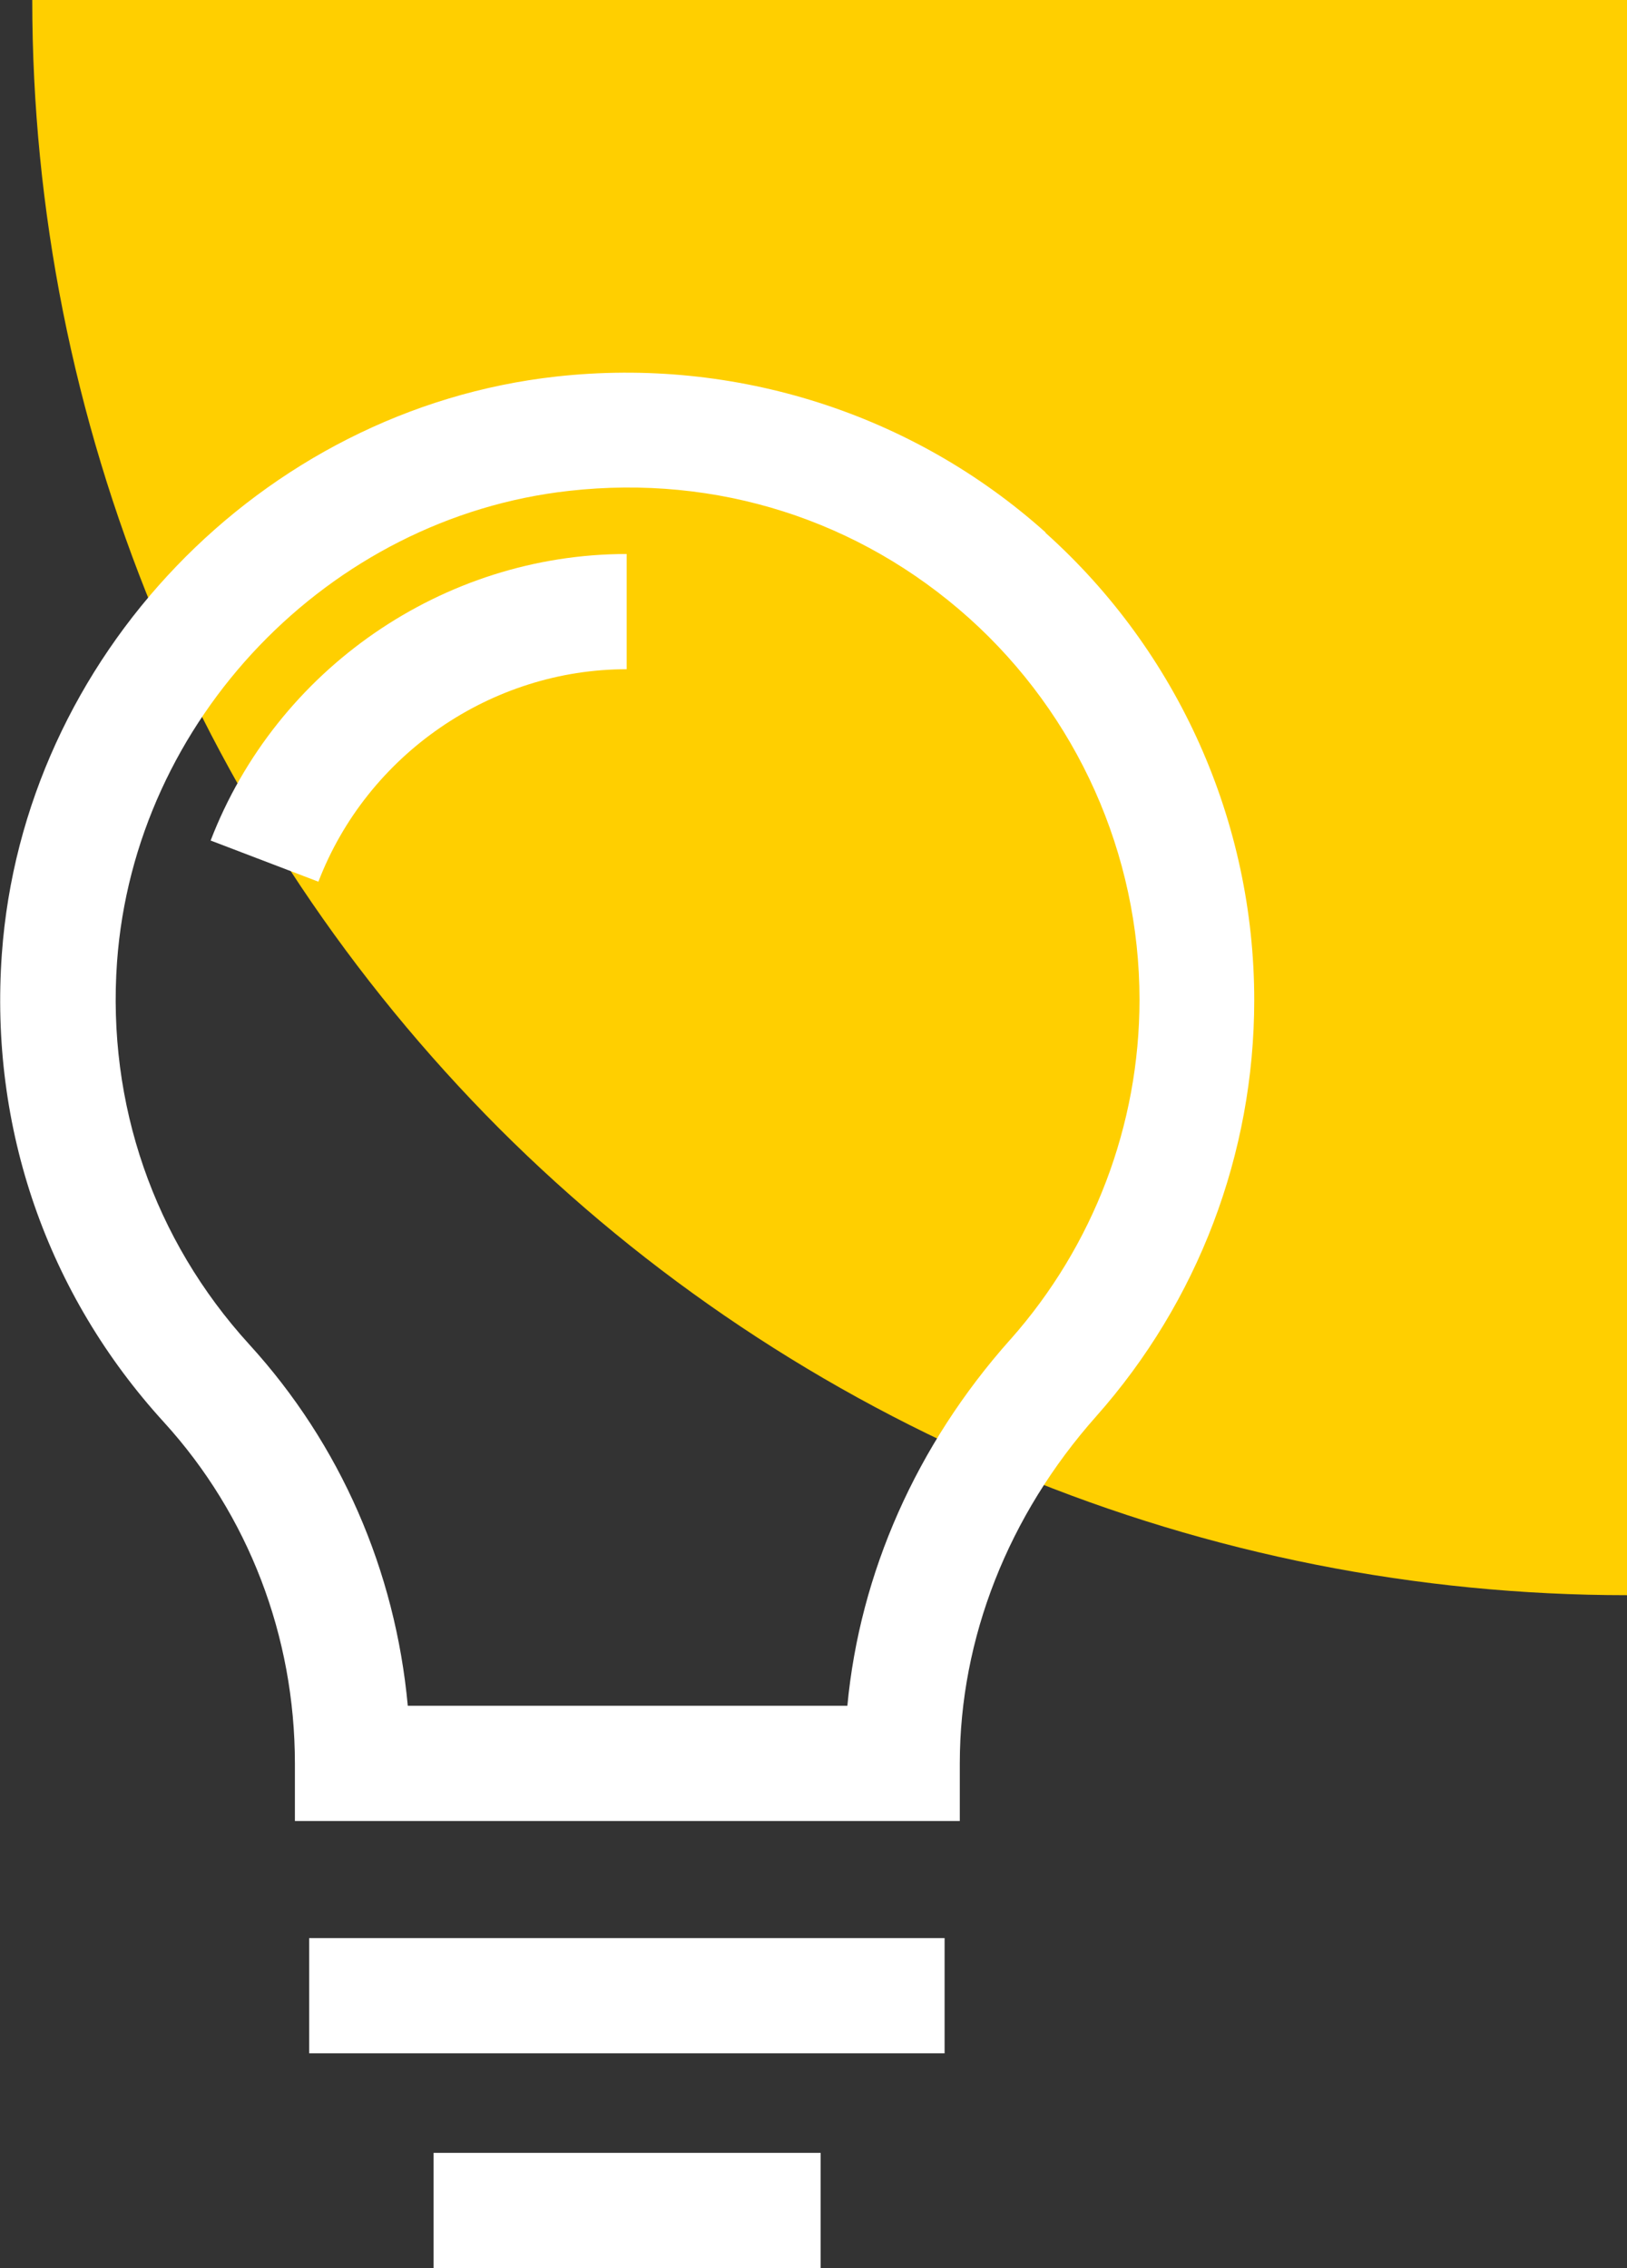
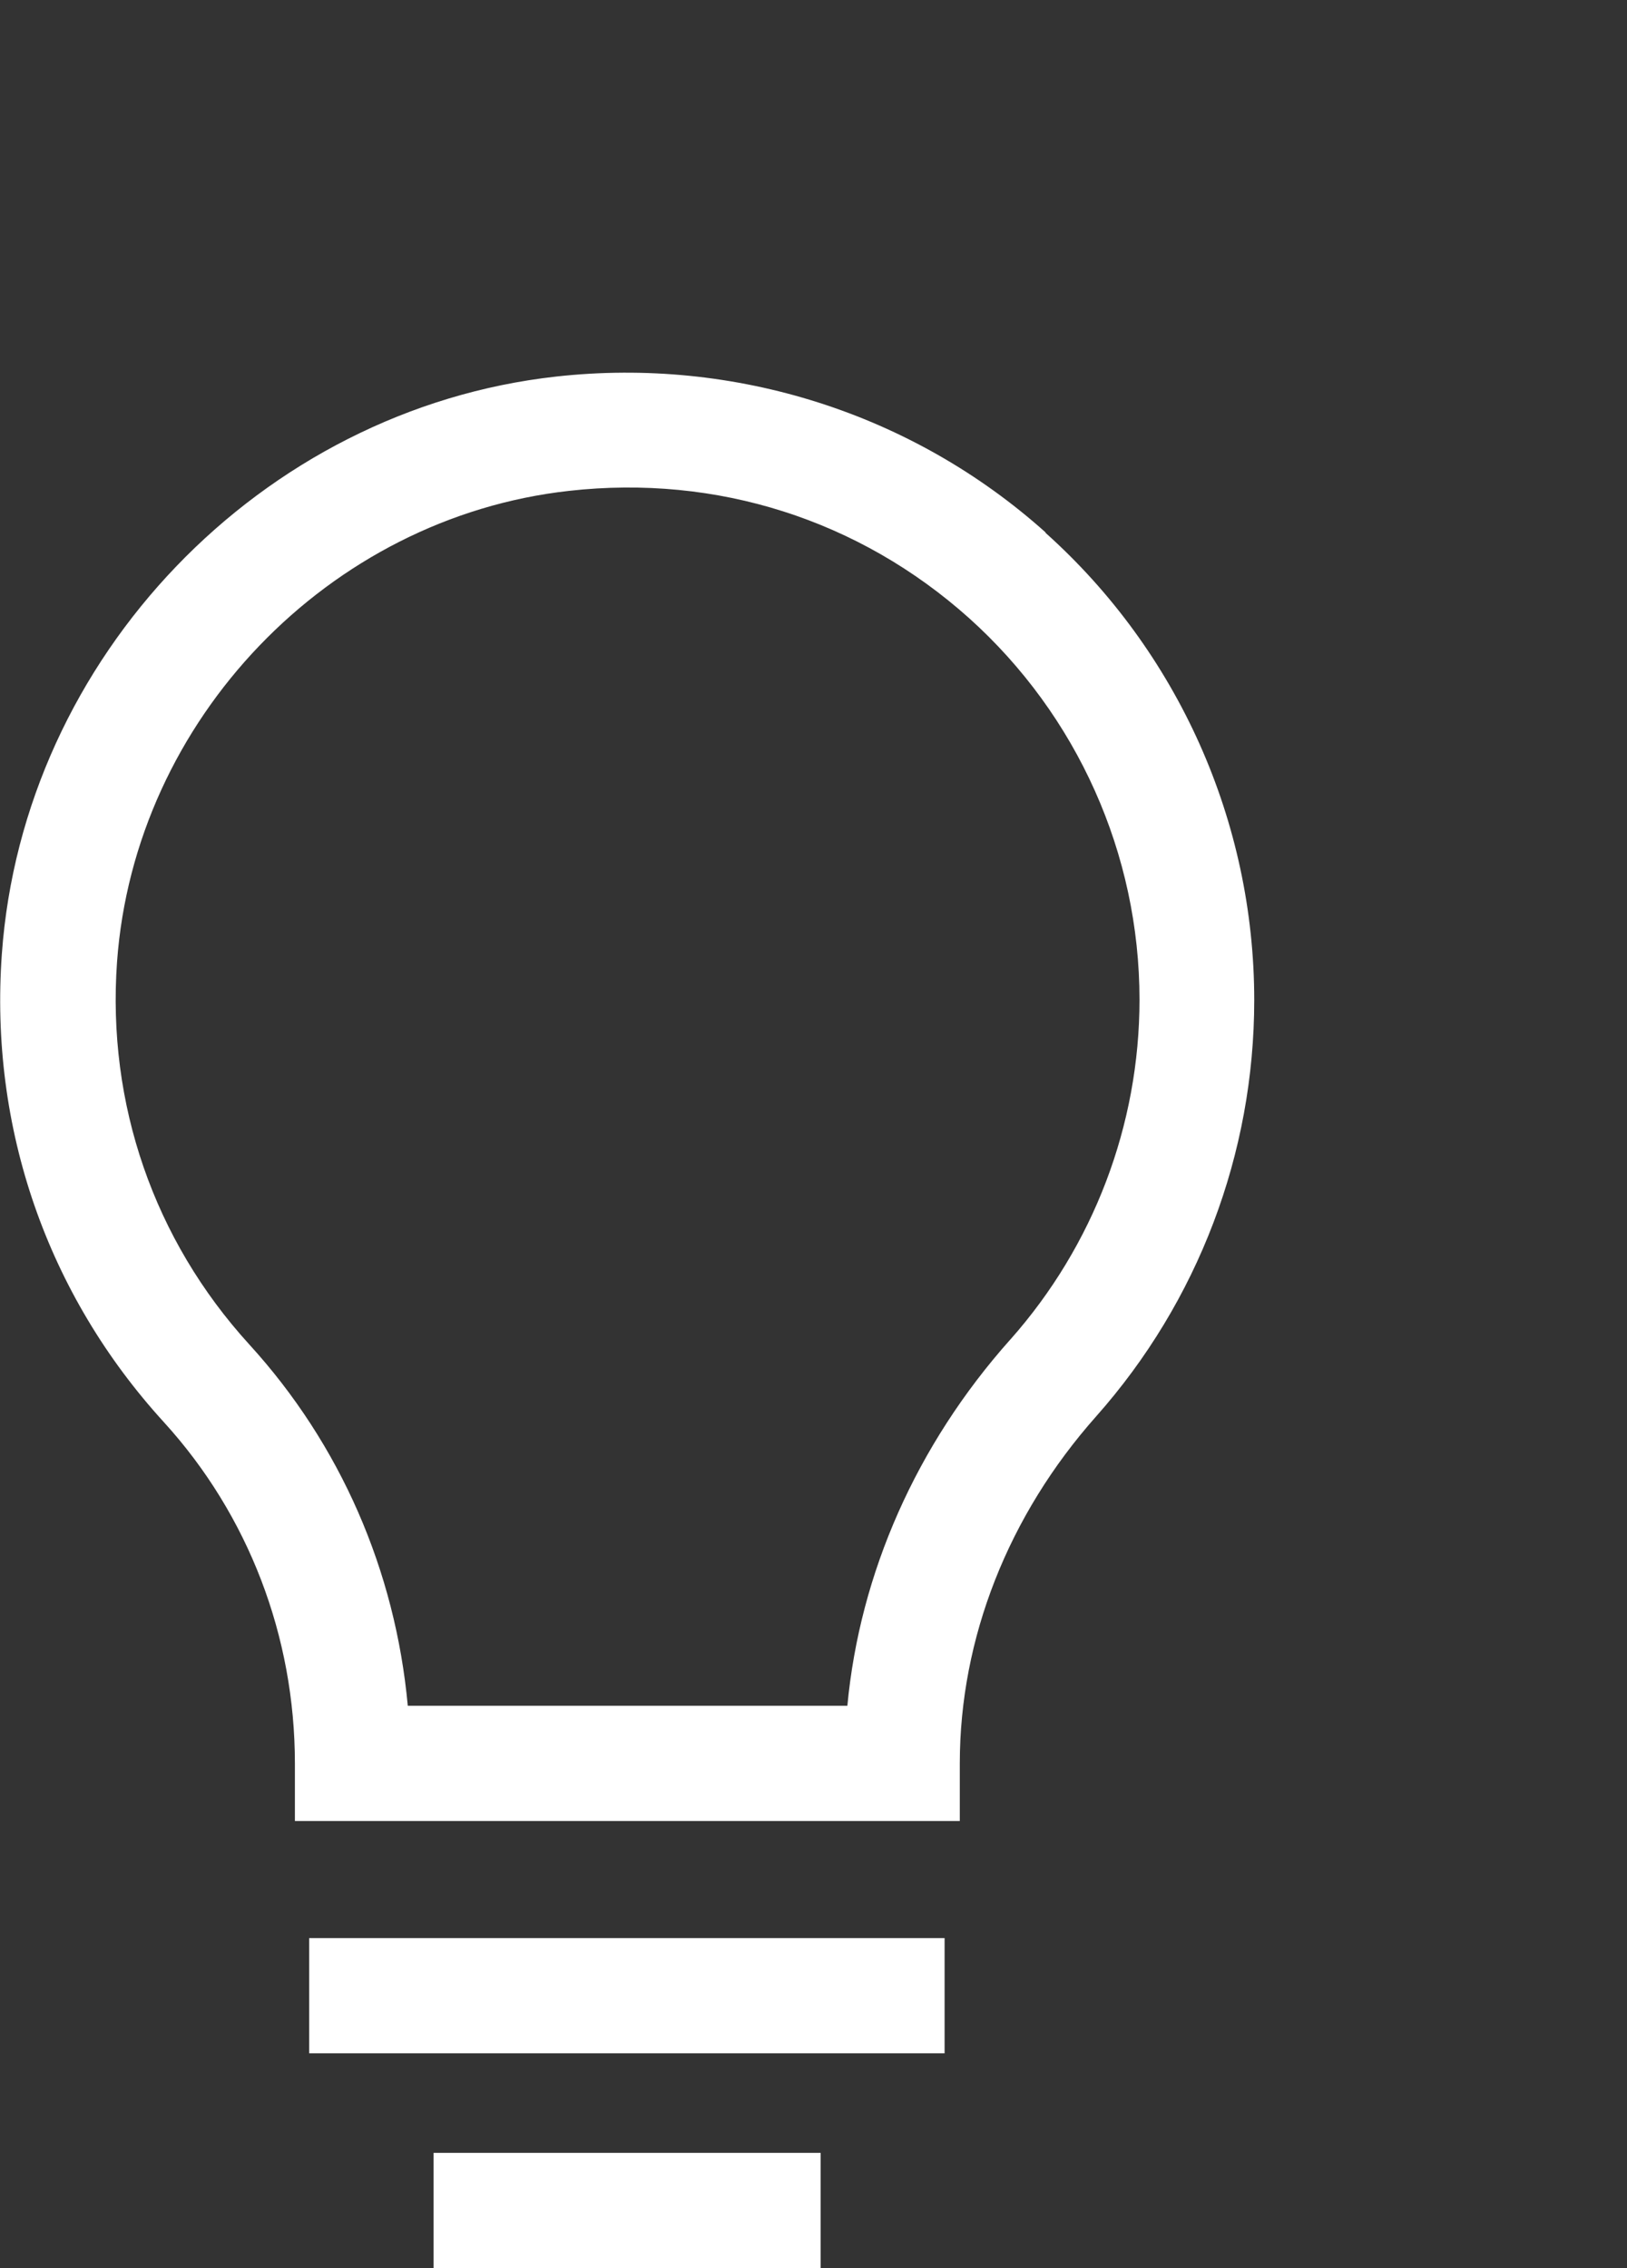
<svg xmlns="http://www.w3.org/2000/svg" id="Camada_2" viewBox="0 0 35.31 49.21">
  <rect x="0" y="0" width="35.31" height="49.21" fill="#333333" stroke="none" />
  <defs>
    <style>.cls-1{fill:#fff;}.cls-1,.cls-2{stroke-width:0px;}.cls-2{fill:#ffcf00;}</style>
  </defs>
  <g id="Camada_1-2">
    <g id="Ellipse_12">
-       <path class="cls-2" d="M.7,0c0,4.55.9,9.05,2.63,13.25,1.74,4.2,4.29,8.01,7.5,11.23,3.21,3.21,7.03,5.76,11.23,7.5,4.2,1.74,8.7,2.63,13.25,2.63V0S.7,0,.7,0Z" />
-     </g>
+       </g>
    <path class="cls-1" d="M22.69,11.55c-2.88-2.58-6.74-3.81-10.62-3.38C5.67,8.88.5,14.26.04,20.7c-.27,3.77.98,7.38,3.52,10.16,1.83,2.01,2.84,4.64,2.84,7.4v1.25h14.43s0-1.25,0-1.25c0-2.71,1.05-5.38,2.96-7.53,2.21-2.49,3.43-5.7,3.43-9.03,0-3.87-1.65-7.56-4.53-10.14ZM21.92,29.07c-2.03,2.28-3.26,5.06-3.53,7.94h-9.54c-.27-2.93-1.46-5.67-3.44-7.84-2.07-2.27-3.09-5.22-2.87-8.3.38-5.25,4.59-9.64,9.81-10.22,3.21-.36,6.3.63,8.68,2.76,2.35,2.11,3.7,5.12,3.7,8.28,0,2.72-1,5.34-2.8,7.37Z" />
    <rect class="cls-1" x="9.41" y="46.71" width="8.4" height="2.5" />
    <rect class="cls-1" x="6.71" y="42.05" width="13.79" height="2.5" />
-     <path class="cls-1" d="M4.58,18.24l2.33.89c1.06-2.76,3.75-4.61,6.69-4.61v-2.5c-3.98,0-7.6,2.5-9.03,6.22Z" />
  </g>
</svg>